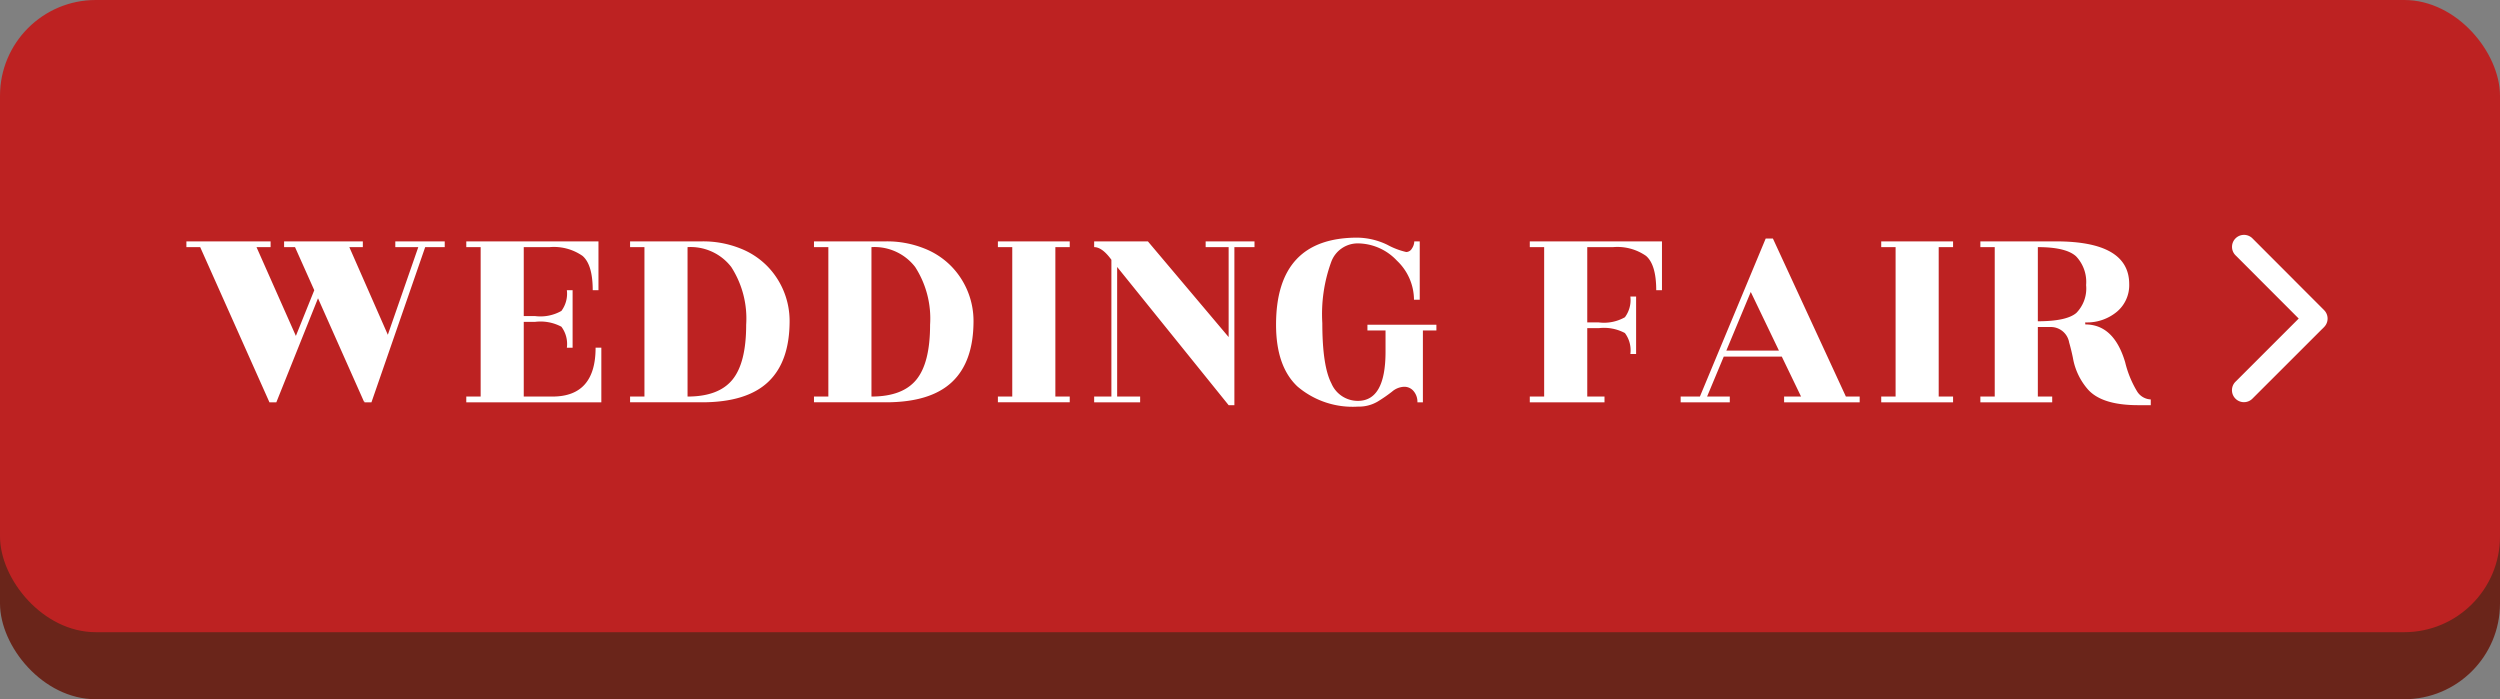
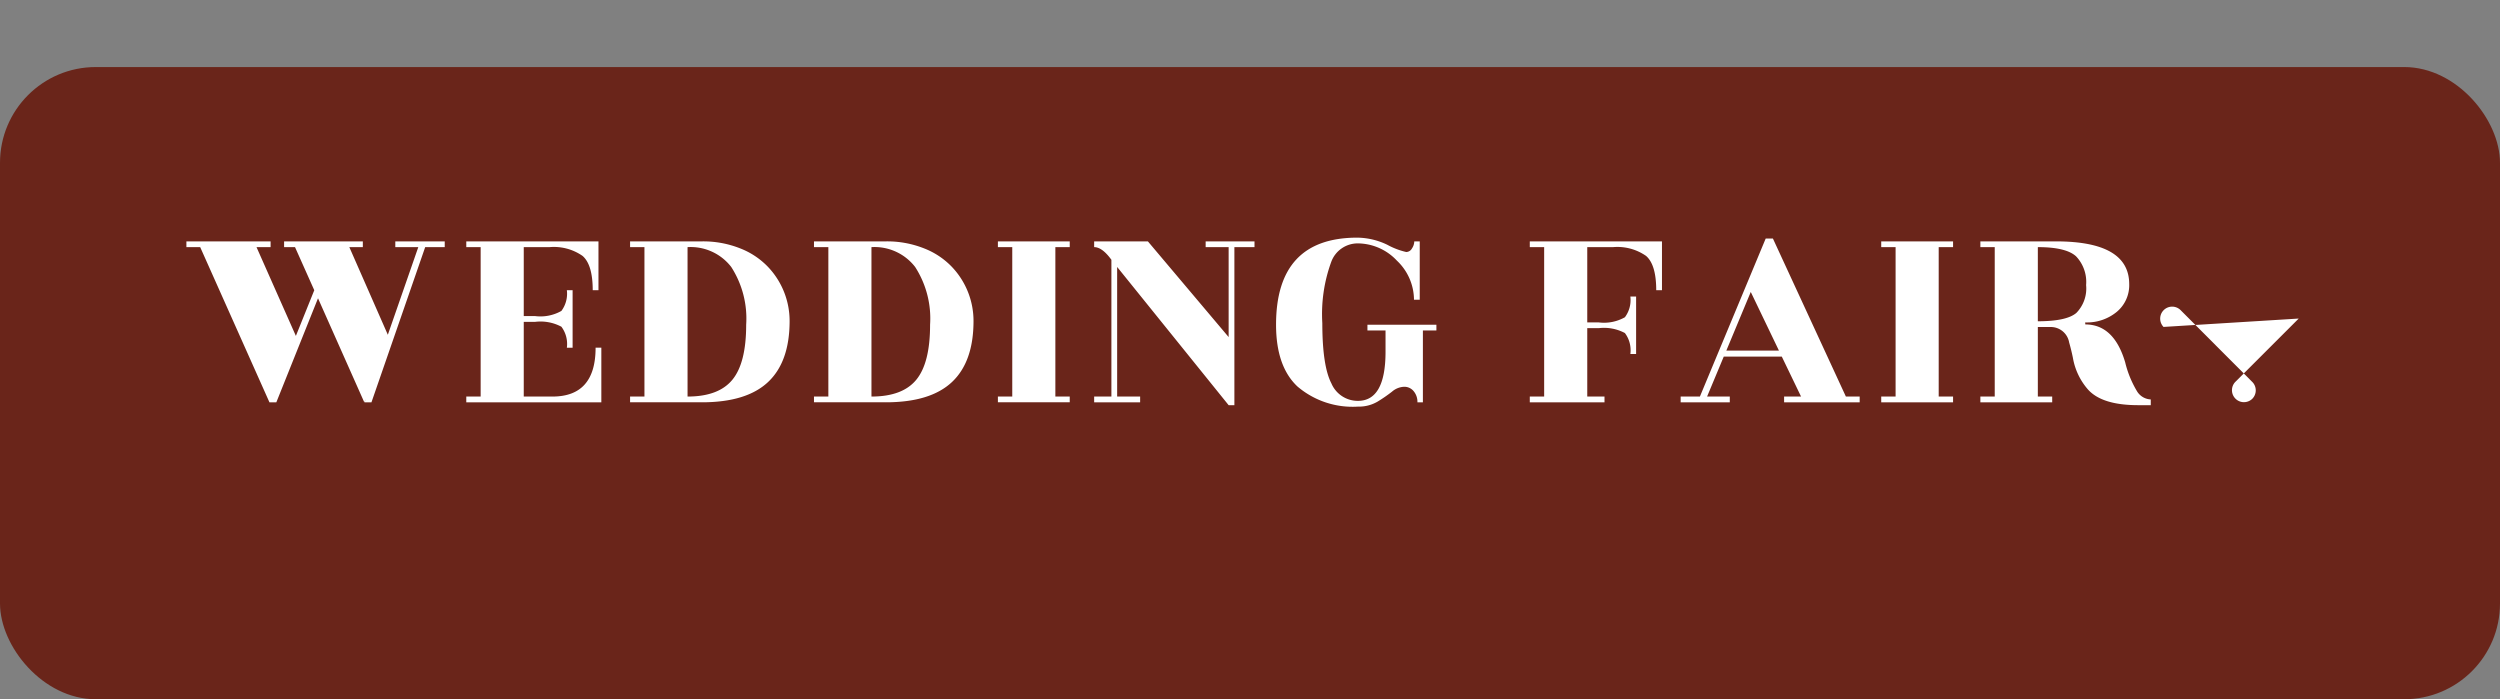
<svg xmlns="http://www.w3.org/2000/svg" width="261" height="73" viewBox="0 0 261 73">
  <rect x="0" y="0" width="261" height="73" fill="#808080" stroke="none" />
  <g id="bottomFairBtn" transform="translate(-1053 -653)">
    <rect id="長方形_577" data-name="長方形 577" width="261" height="66" rx="10" transform="translate(1053 660)" fill="#6a251a" />
-     <rect id="長方形_576" data-name="長方形 576" width="261" height="66" rx="10" transform="translate(1053 653)" fill="#bd2222" />
    <path id="パス_259" data-name="パス 259" d="M-102.54-16.2v-.6h8.79v.6h-1.47l4.11,9.27,1.92-4.77-2.01-4.5h-1.14v-.6h8.22v.6h-1.41l4.02,9.15,3.18-9.15h-2.4v-.6h5.16v.6h-2.04L-83.22,0h-.72l.12-.33-.15.33L-88.8-10.86-93.15,0h-.72l-7.23-16.2ZM-64.32-.6q4.5,0,4.5-5.1h.6V0h-14.1V-.6h1.5V-16.2h-1.5v-.6h13.8v5.1h-.6q0-2.67-1.065-3.585A5.23,5.23,0,0,0-64.62-16.2h-2.7V-9h1.2a4.423,4.423,0,0,0,2.73-.54,3.008,3.008,0,0,0,.57-2.16h.6v6h-.6a3,3,0,0,0-.57-2.19,4.635,4.635,0,0,0-2.73-.51h-1.2V-.6Zm15.6.6h-7.5V-.6h1.5V-16.2h-1.5v-.6h7.5a10.431,10.431,0,0,1,4.005.735,8.04,8.04,0,0,1,2.9,1.935,8.187,8.187,0,0,1,2.25,5.64q0,4.26-2.25,6.375T-48.72,0Zm-1.5-.6q3.24,0,4.68-1.755t1.44-5.73a9.932,9.932,0,0,0-1.56-6.045,5.357,5.357,0,0,0-4.56-2.07Zm20.7.6h-7.5V-.6h1.5V-16.2h-1.5v-.6h7.5a10.431,10.431,0,0,1,4.005.735,8.04,8.04,0,0,1,2.9,1.935,8.187,8.187,0,0,1,2.25,5.64q0,4.26-2.25,6.375T-29.52,0Zm-1.5-.6q3.24,0,4.68-1.755t1.44-5.73a9.932,9.932,0,0,0-1.56-6.045,5.357,5.357,0,0,0-4.56-2.07Zm20.7.6h-7.5V-.6h1.5V-16.2h-1.5v-.6h7.5v.6h-1.5V-.6h1.5Zm4.95-.6h2.4V0h-4.8V-.6h1.8V-14.88q-.96-1.32-1.8-1.32v-.6h5.61L6.27-6.81V-16.2H3.87v-.6h5.1v.6H6.87V.3h-.6L-5.37-14.13ZM25.98,0a1.736,1.736,0,0,0-.39-1.155,1.252,1.252,0,0,0-1.005-.465,2.047,2.047,0,0,0-1.26.51,15.507,15.507,0,0,1-1.5,1.035A3.852,3.852,0,0,1,19.77.45a8.869,8.869,0,0,1-6.315-2.1Q11.22-3.75,11.22-8.1q0-9.09,8.49-9.09a7.376,7.376,0,0,1,3.135.75,7.659,7.659,0,0,0,1.965.75.7.7,0,0,0,.6-.375,1.361,1.361,0,0,0,.24-.735h.57v6.09h-.6a5.649,5.649,0,0,0-1.785-4.08,5.642,5.642,0,0,0-4.125-1.8,2.941,2.941,0,0,0-2.73,1.935,15.876,15.876,0,0,0-.93,6.39q0,4.455.945,6.285A2.99,2.99,0,0,0,19.77-.15q2.88,0,2.88-5.13V-7.5H20.76v-.6h7.2v.6H26.55V0ZM51.51-16.8v5.1h-.6q0-2.67-1.065-3.585A5.23,5.23,0,0,0,46.41-16.2h-2.7v7.86h1.2a4.423,4.423,0,0,0,2.73-.54,3.008,3.008,0,0,0,.57-2.16h.6v6h-.6a3,3,0,0,0-.57-2.19,4.635,4.635,0,0,0-2.73-.51h-1.2V-.6h1.8V0h-7.8V-.6h1.5V-16.2h-1.5v-.6ZM72.15-.6V0H64.26V-.6h1.77L64.02-4.77H57.96L56.22-.6h2.37V0H53.46V-.6h2.01l6.87-16.5h.75L70.71-.6ZM58.23-5.4h5.49l-2.94-6.12ZM81.9,0H74.4V-.6h1.5V-16.2H74.4v-.6h7.5v.6H80.4V-.6h1.5Zm8.85-16.2v7.74q3,0,4.02-.87a3.642,3.642,0,0,0,1.02-2.91,3.878,3.878,0,0,0-1.05-3Q93.69-16.2,90.75-16.2ZM102.54.3h-1.32Q97.47.3,96-1.32a6.746,6.746,0,0,1-1.59-3.33q-.18-.87-.39-1.59a1.942,1.942,0,0,0-1.95-1.62H90.75V-.6h1.5V0h-7.5V-.6h1.5V-16.2h-1.5v-.6h7.89q7.65,0,7.65,4.47A3.621,3.621,0,0,1,99-9.45a4.88,4.88,0,0,1-3.3,1.11v.21q3,0,4.17,3.96a10.735,10.735,0,0,0,1.215,2.985A1.761,1.761,0,0,0,102.54-.3Z" transform="translate(1175 695)" fill="#fff" />
-     <path id="Icon_ionic-ios-arrow-back" data-name="Icon ionic-ios-arrow-back" d="M14.265,14.937l6.618-6.613a1.25,1.25,0,0,0-1.77-1.765l-7.5,7.493a1.248,1.248,0,0,0-.036,1.724l7.53,7.545a1.25,1.25,0,0,0,1.77-1.765Z" transform="translate(1307.25 701.194) rotate(180)" fill="#fff" />
+     <path id="Icon_ionic-ios-arrow-back" data-name="Icon ionic-ios-arrow-back" d="M14.265,14.937l6.618-6.613a1.25,1.25,0,0,0-1.77-1.765a1.248,1.248,0,0,0-.036,1.724l7.53,7.545a1.25,1.25,0,0,0,1.77-1.765Z" transform="translate(1307.25 701.194) rotate(180)" fill="#fff" />
  </g>
</svg>